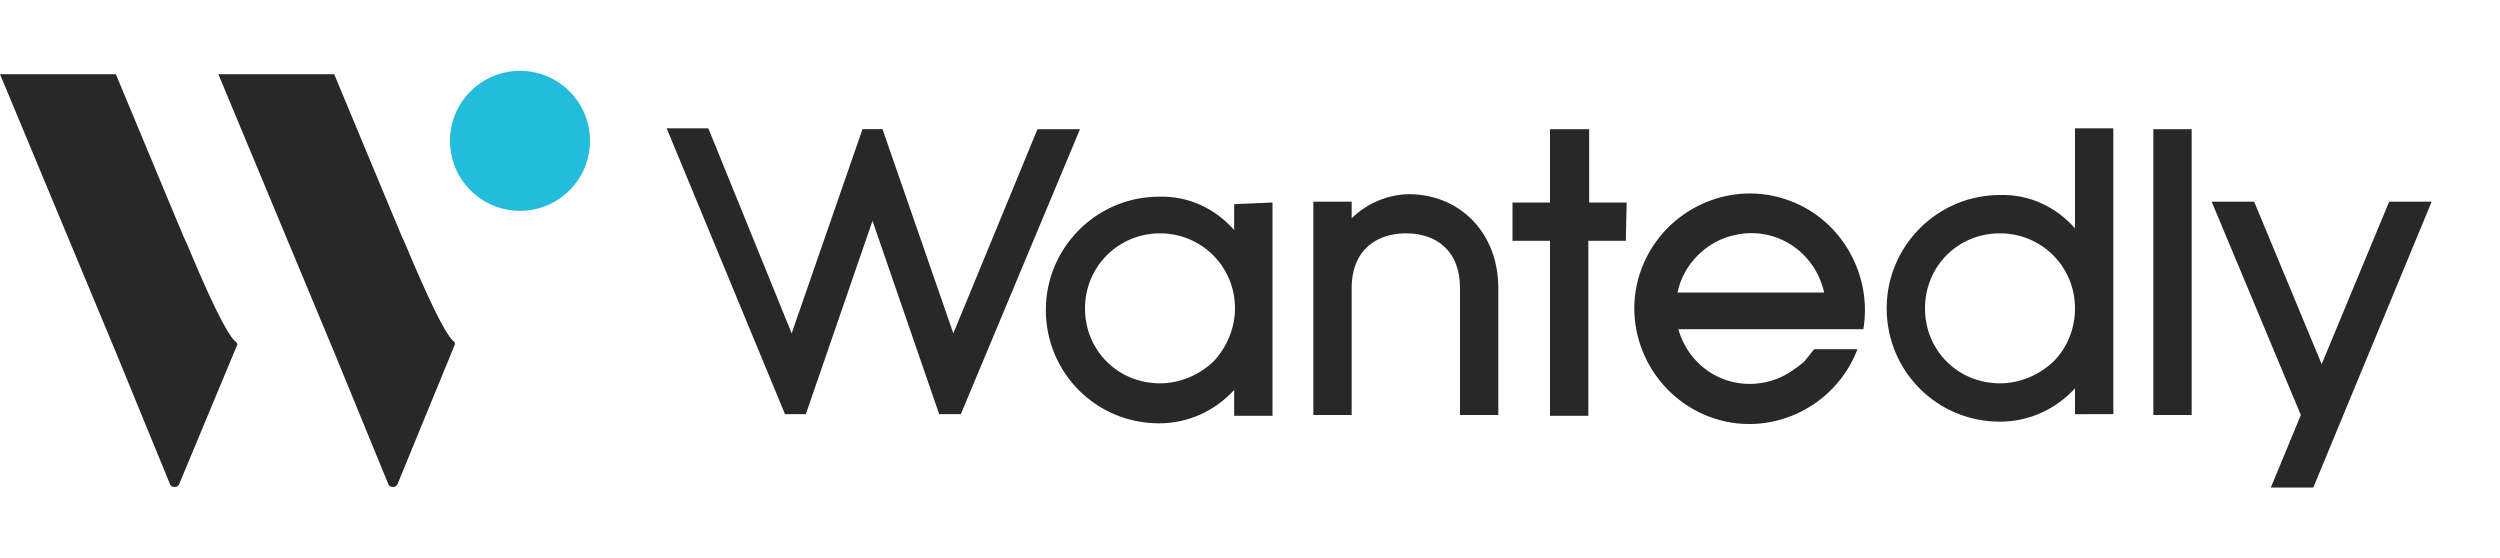
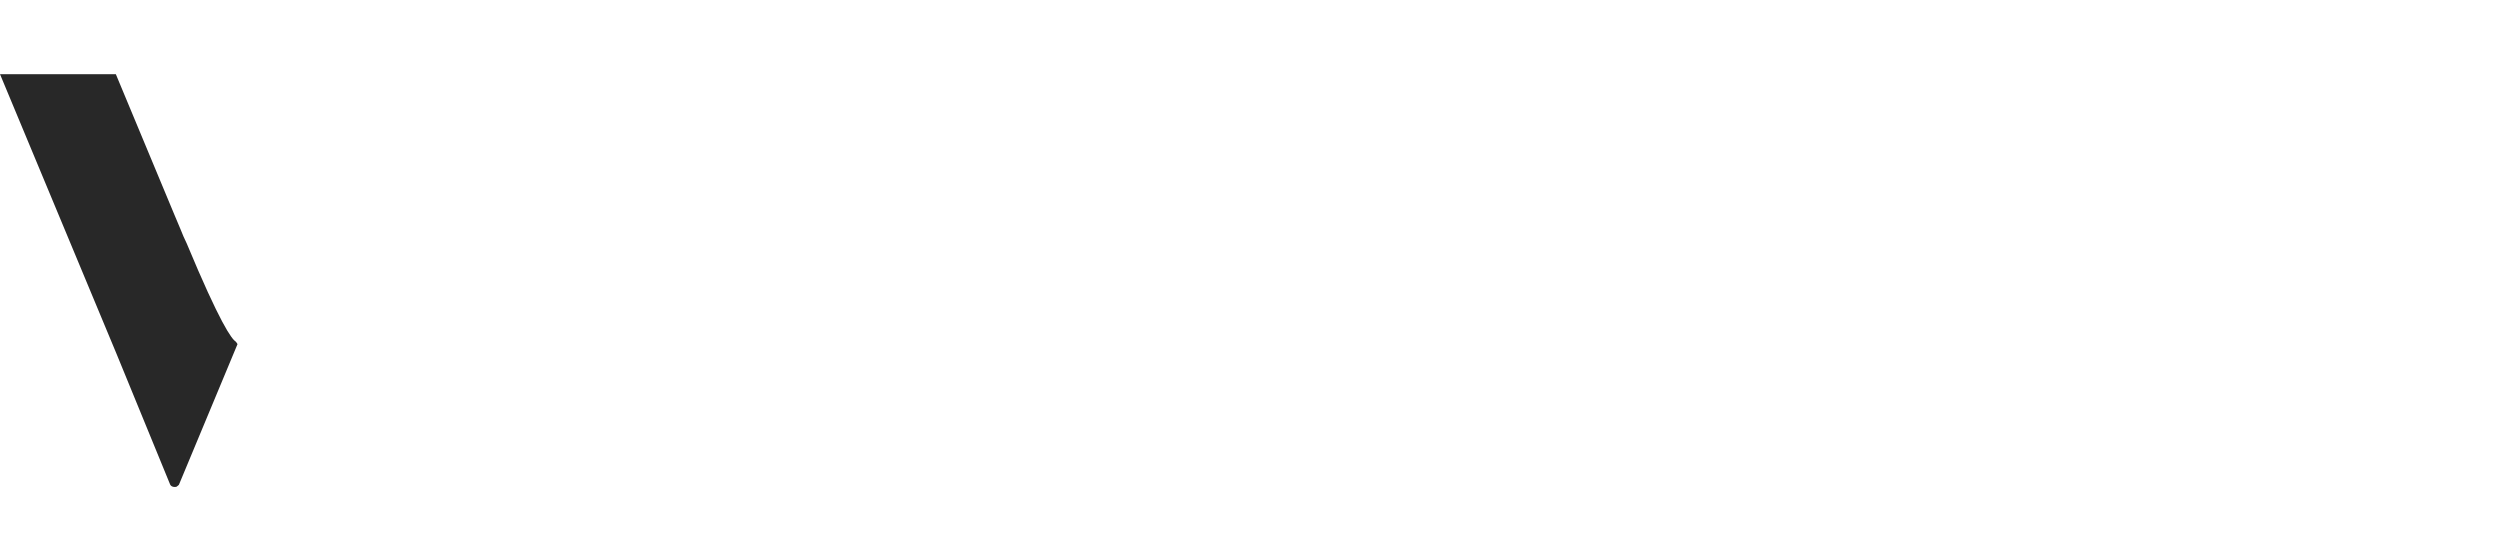
<svg xmlns="http://www.w3.org/2000/svg" version="1.1" id="Logo" x="0px" y="0px" viewBox="0 0 300 67" style="enable-background:new 0 0 300 67;" xml:space="preserve">
  <style type="text/css">
	.st0{fill:#21BDDB;}
	.st1{fill-rule:evenodd;clip-rule:evenodd;fill:#282828;}
	.st2{fill:#282828;}
</style>
  <g>
-     <circle class="st0" cx="62.4" cy="16.9" r="8.4" />
    <path class="st1" d="M28.3,41c-0.5-0.3-1.9-2.2-5.9-11.8c-0.3-0.6-0.5-1.1-0.7-1.6l-0.8-1.9l-7-16.8H0l7,16.8l7,16.8l6.4,15.6   c0.1,0.3,0.5,0.4,0.8,0.3c0.1-0.1,0.3-0.2,0.3-0.3l7-16.8C28.5,41.3,28.4,41.1,28.3,41z" />
-     <path class="st1" d="M54.5,41c-0.5-0.3-1.9-2.2-5.9-11.8c-0.3-0.6-0.5-1.1-0.7-1.6l-0.8-1.9l-7-16.8H26.2l7,16.8l7,16.8l6.4,15.6   c0.1,0.3,0.5,0.4,0.8,0.3c0.1-0.1,0.3-0.2,0.3-0.3l6.9-16.8C54.6,41.3,54.6,41.1,54.5,41z" />
-     <path class="st2" d="M179.8,34.6v15.2h-4.6V34.6c0-4.6-2.9-6.6-6.5-6.6l0,0c-3.4,0-6.5,1.9-6.5,6.6v15.2h-4.6V24.2h4.6v2   c1.8-1.8,4.4-2.9,7-2.9l0,0C175.3,23.4,179.8,28,179.8,34.6z M253.6,15.4v34.3H249v-3.1c-2.3,2.5-5.5,4-9,4   c-7.6,0-13.6-6.1-13.6-13.6s6.1-13.6,13.6-13.6c3.5-0.1,6.7,1.4,9,4v-12H253.6z M249,37c0-5-4-9-9-9c-5.1,0-9,4-9,9c0,5.1,4,9,9,9   c2.4,0,4.7-1,6.4-2.6C248.1,41.7,249,39.4,249,37z M152.7,24.3v25.6h-4.6v-3.1c-2.3,2.5-5.5,4-9,4c-7.6,0-13.6-6.1-13.6-13.6   s6.1-13.6,13.6-13.6c3.5-0.1,6.7,1.4,9,4v-3.1L152.7,24.3L152.7,24.3z M148.2,37c0-5-4-9-9-9c-5,0-9,4-9,9c0,5.1,4,9,9,9   c2.4,0,4.7-1,6.4-2.6C147.2,41.7,148.2,39.4,148.2,37z M217.7,41.9h5.2c-2.7,7.1-10.7,10.8-17.8,8.1c-7.1-2.7-10.8-10.7-8.1-17.8   c2.7-7.1,10.7-10.8,17.8-8.1c6.2,2.3,9.9,8.9,8.8,15.4h-22.2c1.4,4.9,6.3,7.6,11.1,6.2c1.5-0.4,2.8-1.3,4-2.3   C216.9,42.9,217.3,42.4,217.7,41.9z M201.3,35.1h17.6c-1.1-4.9-5.8-8-10.7-6.9C204.8,28.9,202,31.7,201.3,35.1z M129.6,15.5h-5.1   L114.4,40l-8.5-24.5h-2.4L95,40L85,15.4H80l14.2,34.3h2.5l8-23.2l8,23.2h2.6L129.6,15.5z M263,15.5h-4.6v34.3h4.6V15.5z    M195.2,24.3h-4.5v-8.8h-4.7v8.8h-4.5v4.6h4.5v21h4.6v-21h4.5L195.2,24.3z M281.2,49.8l10.6-25.6h-5.1l-8.1,19.5l-8.1-19.5h-5.1   l10.7,25.6l0,0l-3.6,8.7h5.1L281.2,49.8L281.2,49.8z" />
  </g>
</svg>